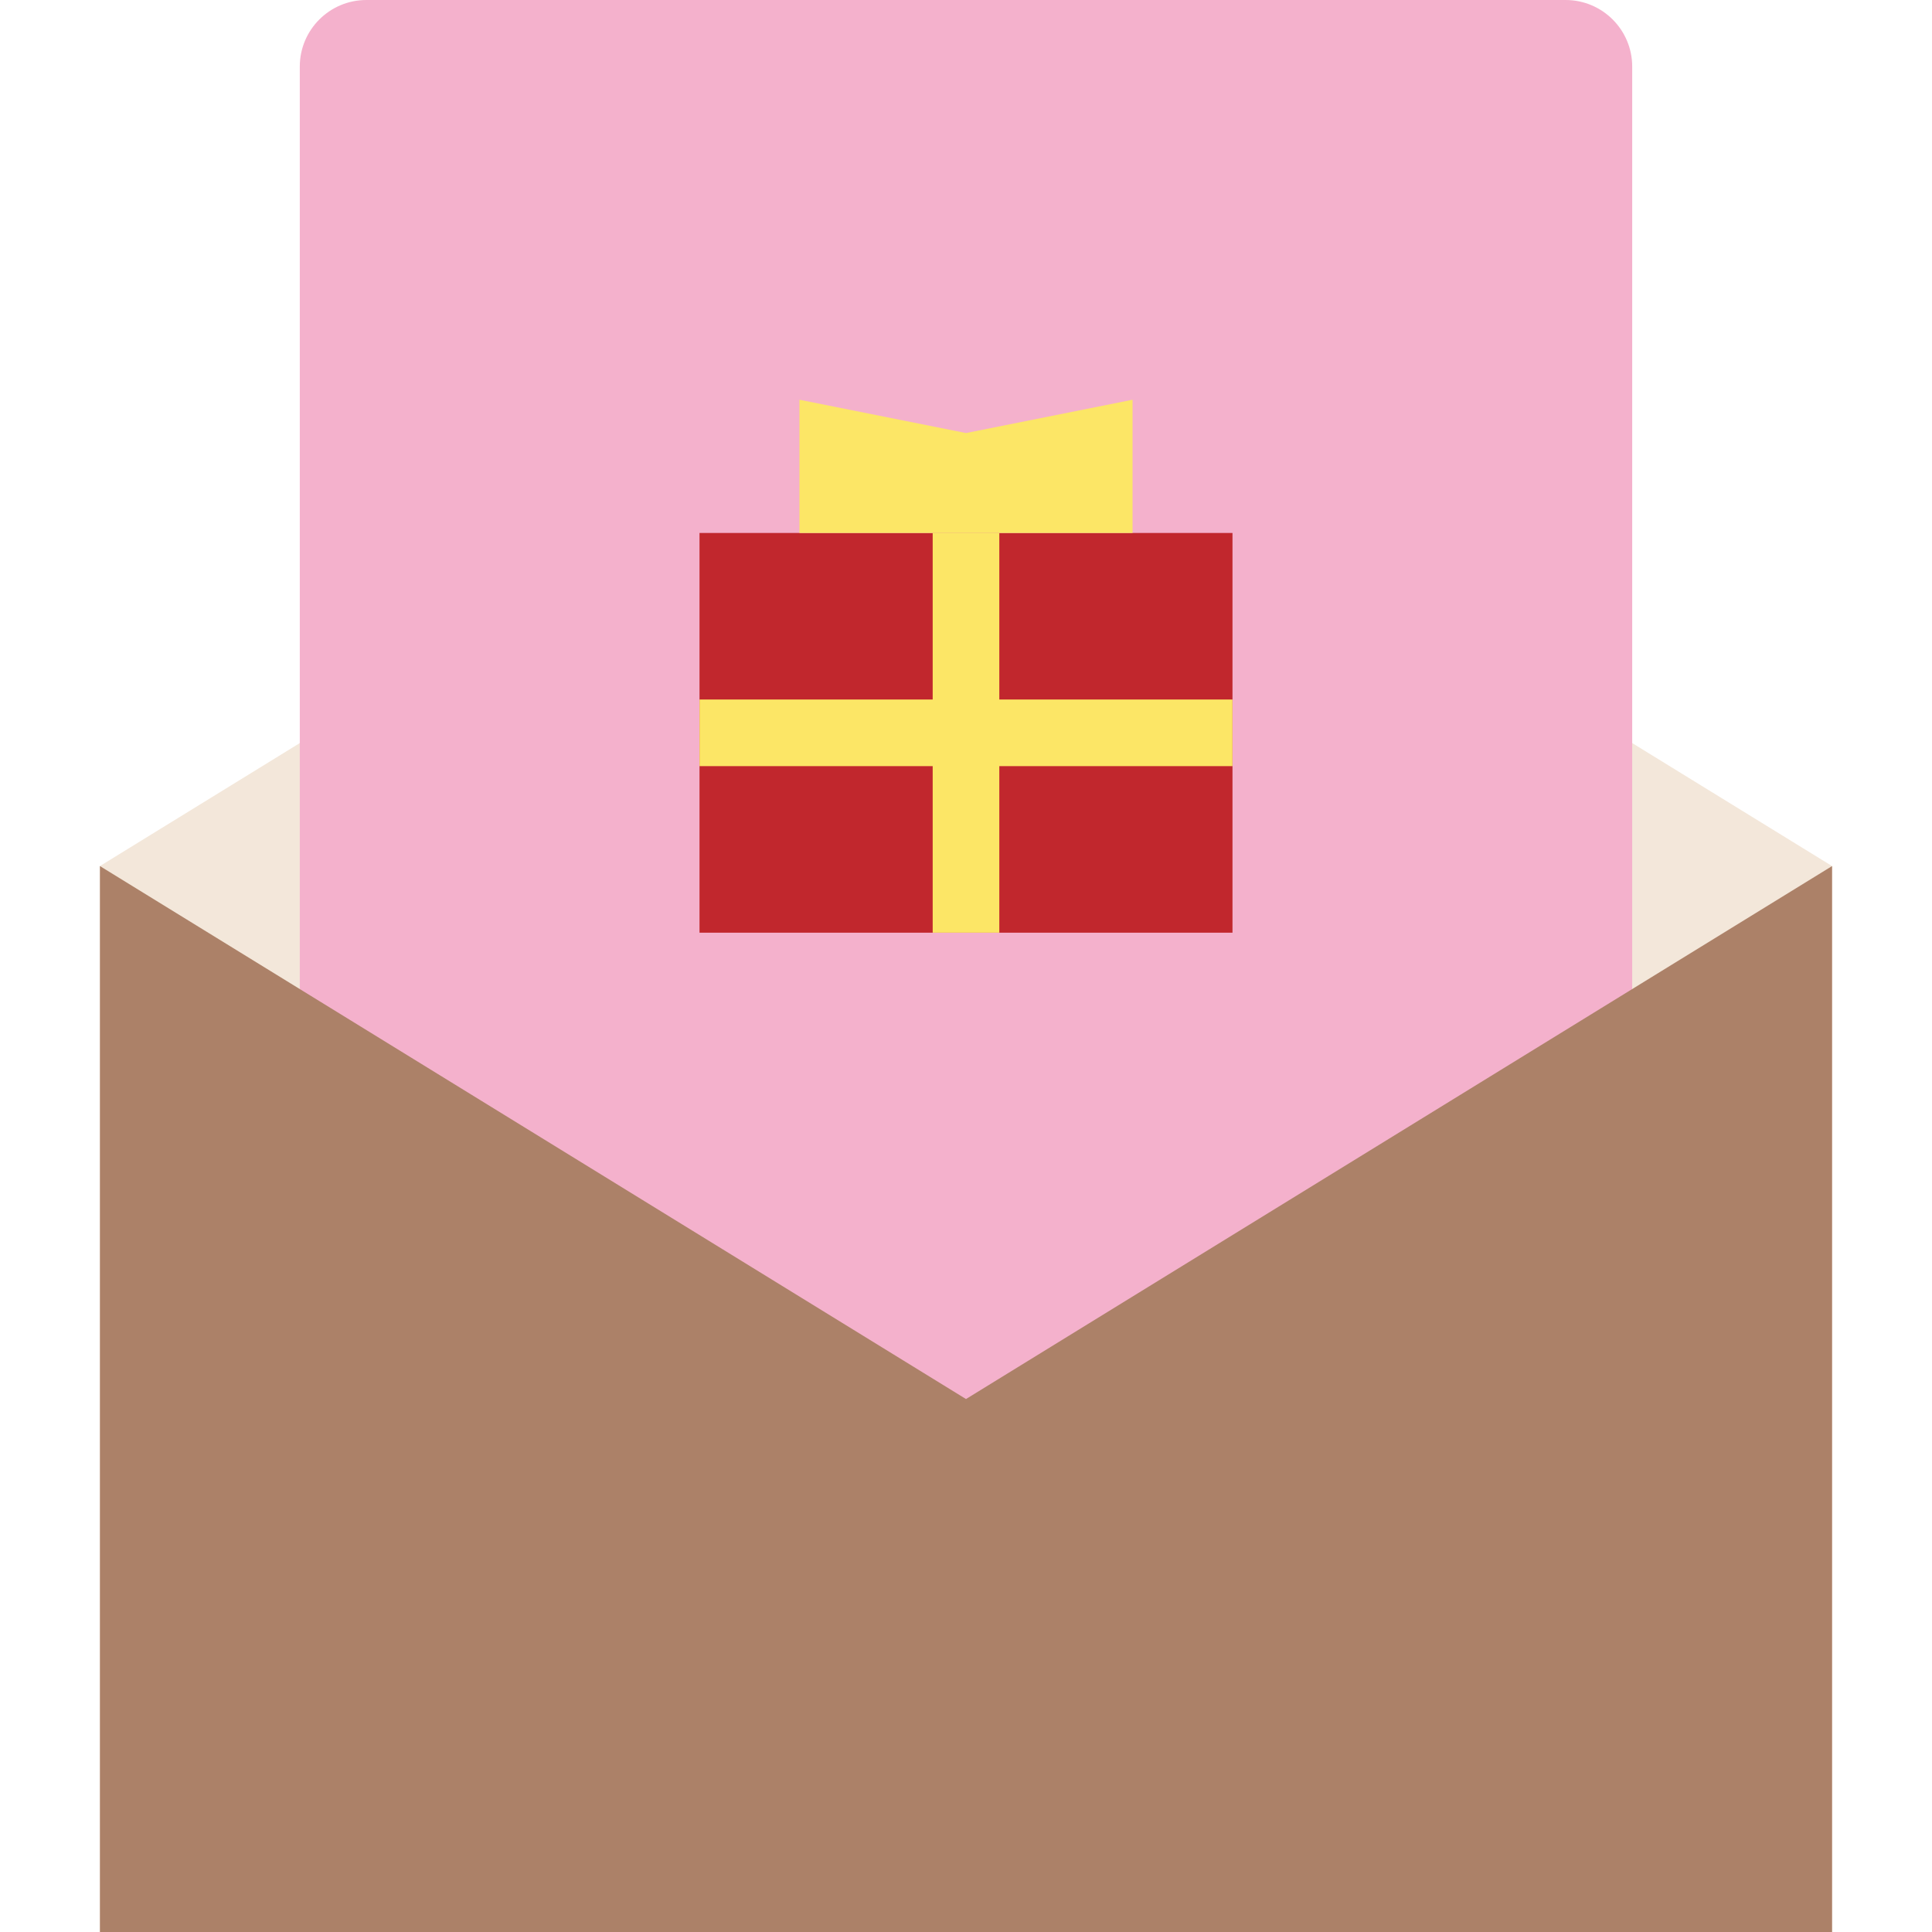
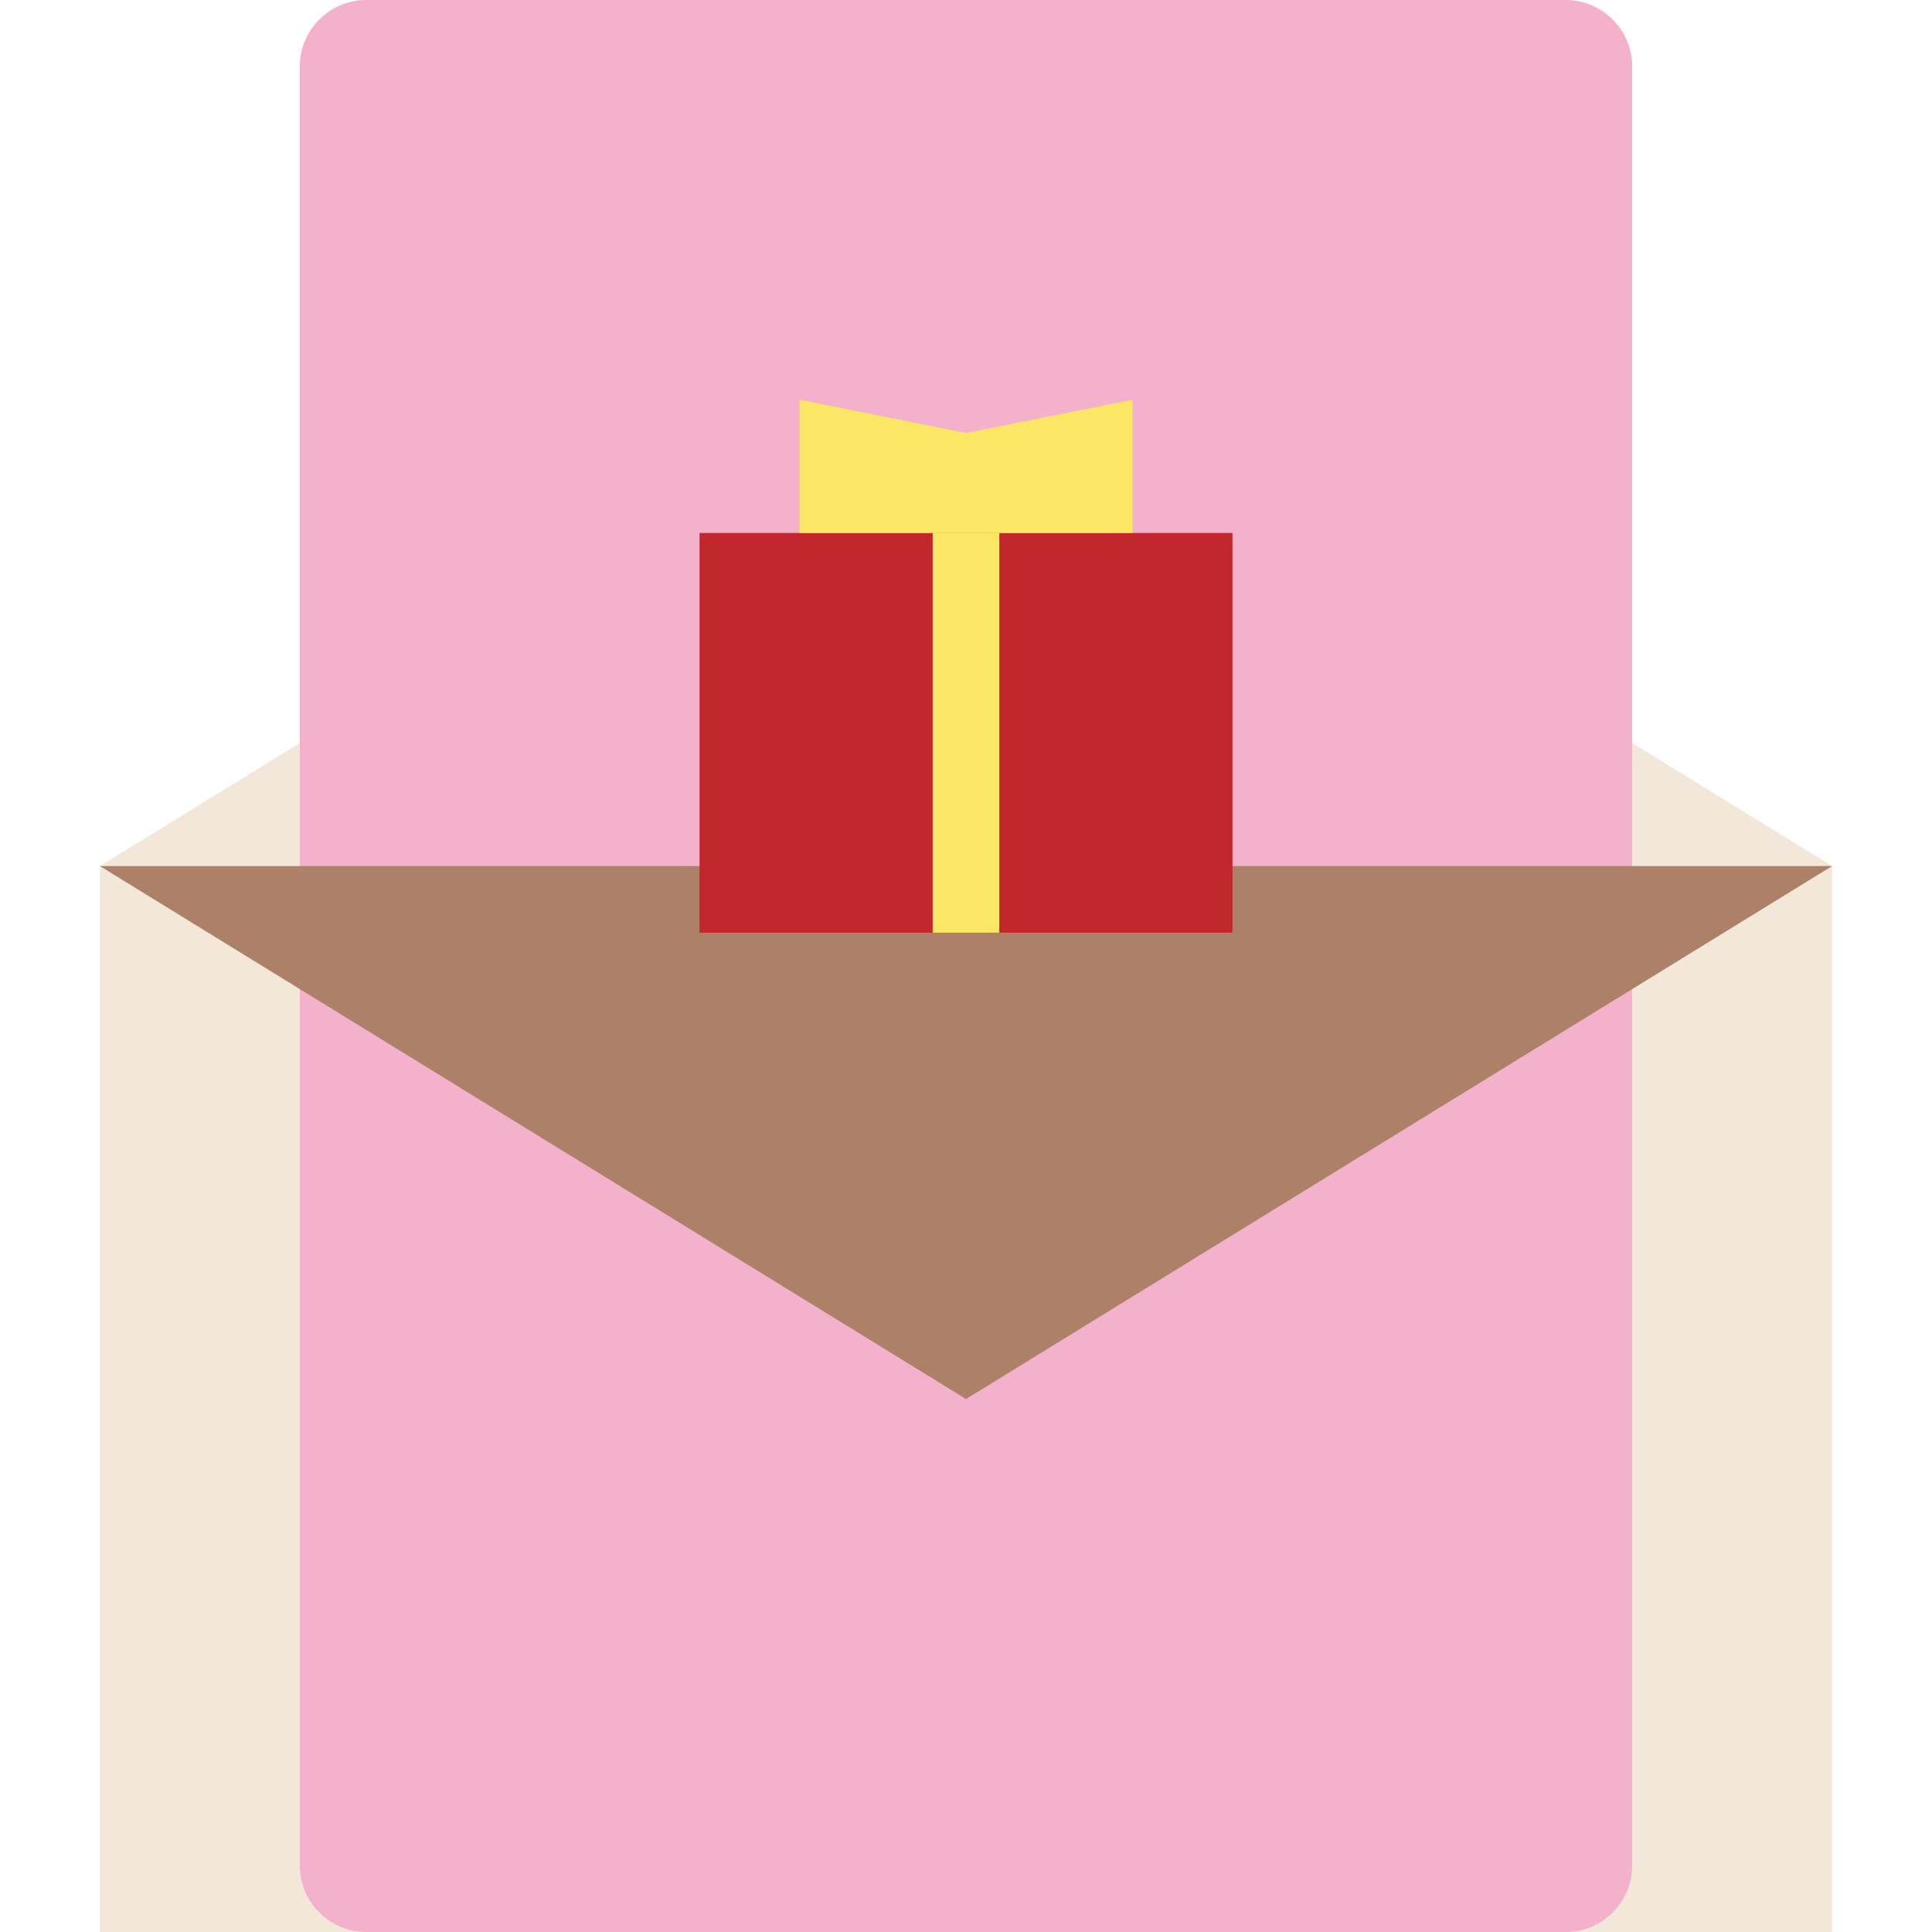
<svg xmlns="http://www.w3.org/2000/svg" height="464pt" viewBox="-24 0 464 464" width="464pt">
  <path d="m416 208v256h-416v-256l208-128zm0 0" fill="#f3e7da" />
  <path d="m64 0h288c8.836 0 16 7.164 16 16v432c0 8.836-7.164 16-16 16h-288c-8.836 0-16-7.164-16-16v-432c0-8.836 7.164-16 16-16zm0 0" fill="#f4b1cc" />
-   <path d="m0 208 208 128 208-128v256h-416zm0 0" fill="#ac8168" />
+   <path d="m0 208 208 128 208-128h-416zm0 0" fill="#ac8168" />
  <path d="m144 224v-96h128v96zm0 0" fill="#c1272d" />
  <g fill="#fce666">
    <path d="m208 128h-40v-32l40 8zm0 0" />
    <path d="m208 128h40v-32l-40 8zm0 0" />
    <path d="m200 128h16v96h-16zm0 0" />
-     <path d="m144 168h128v16h-128zm0 0" />
  </g>
</svg>